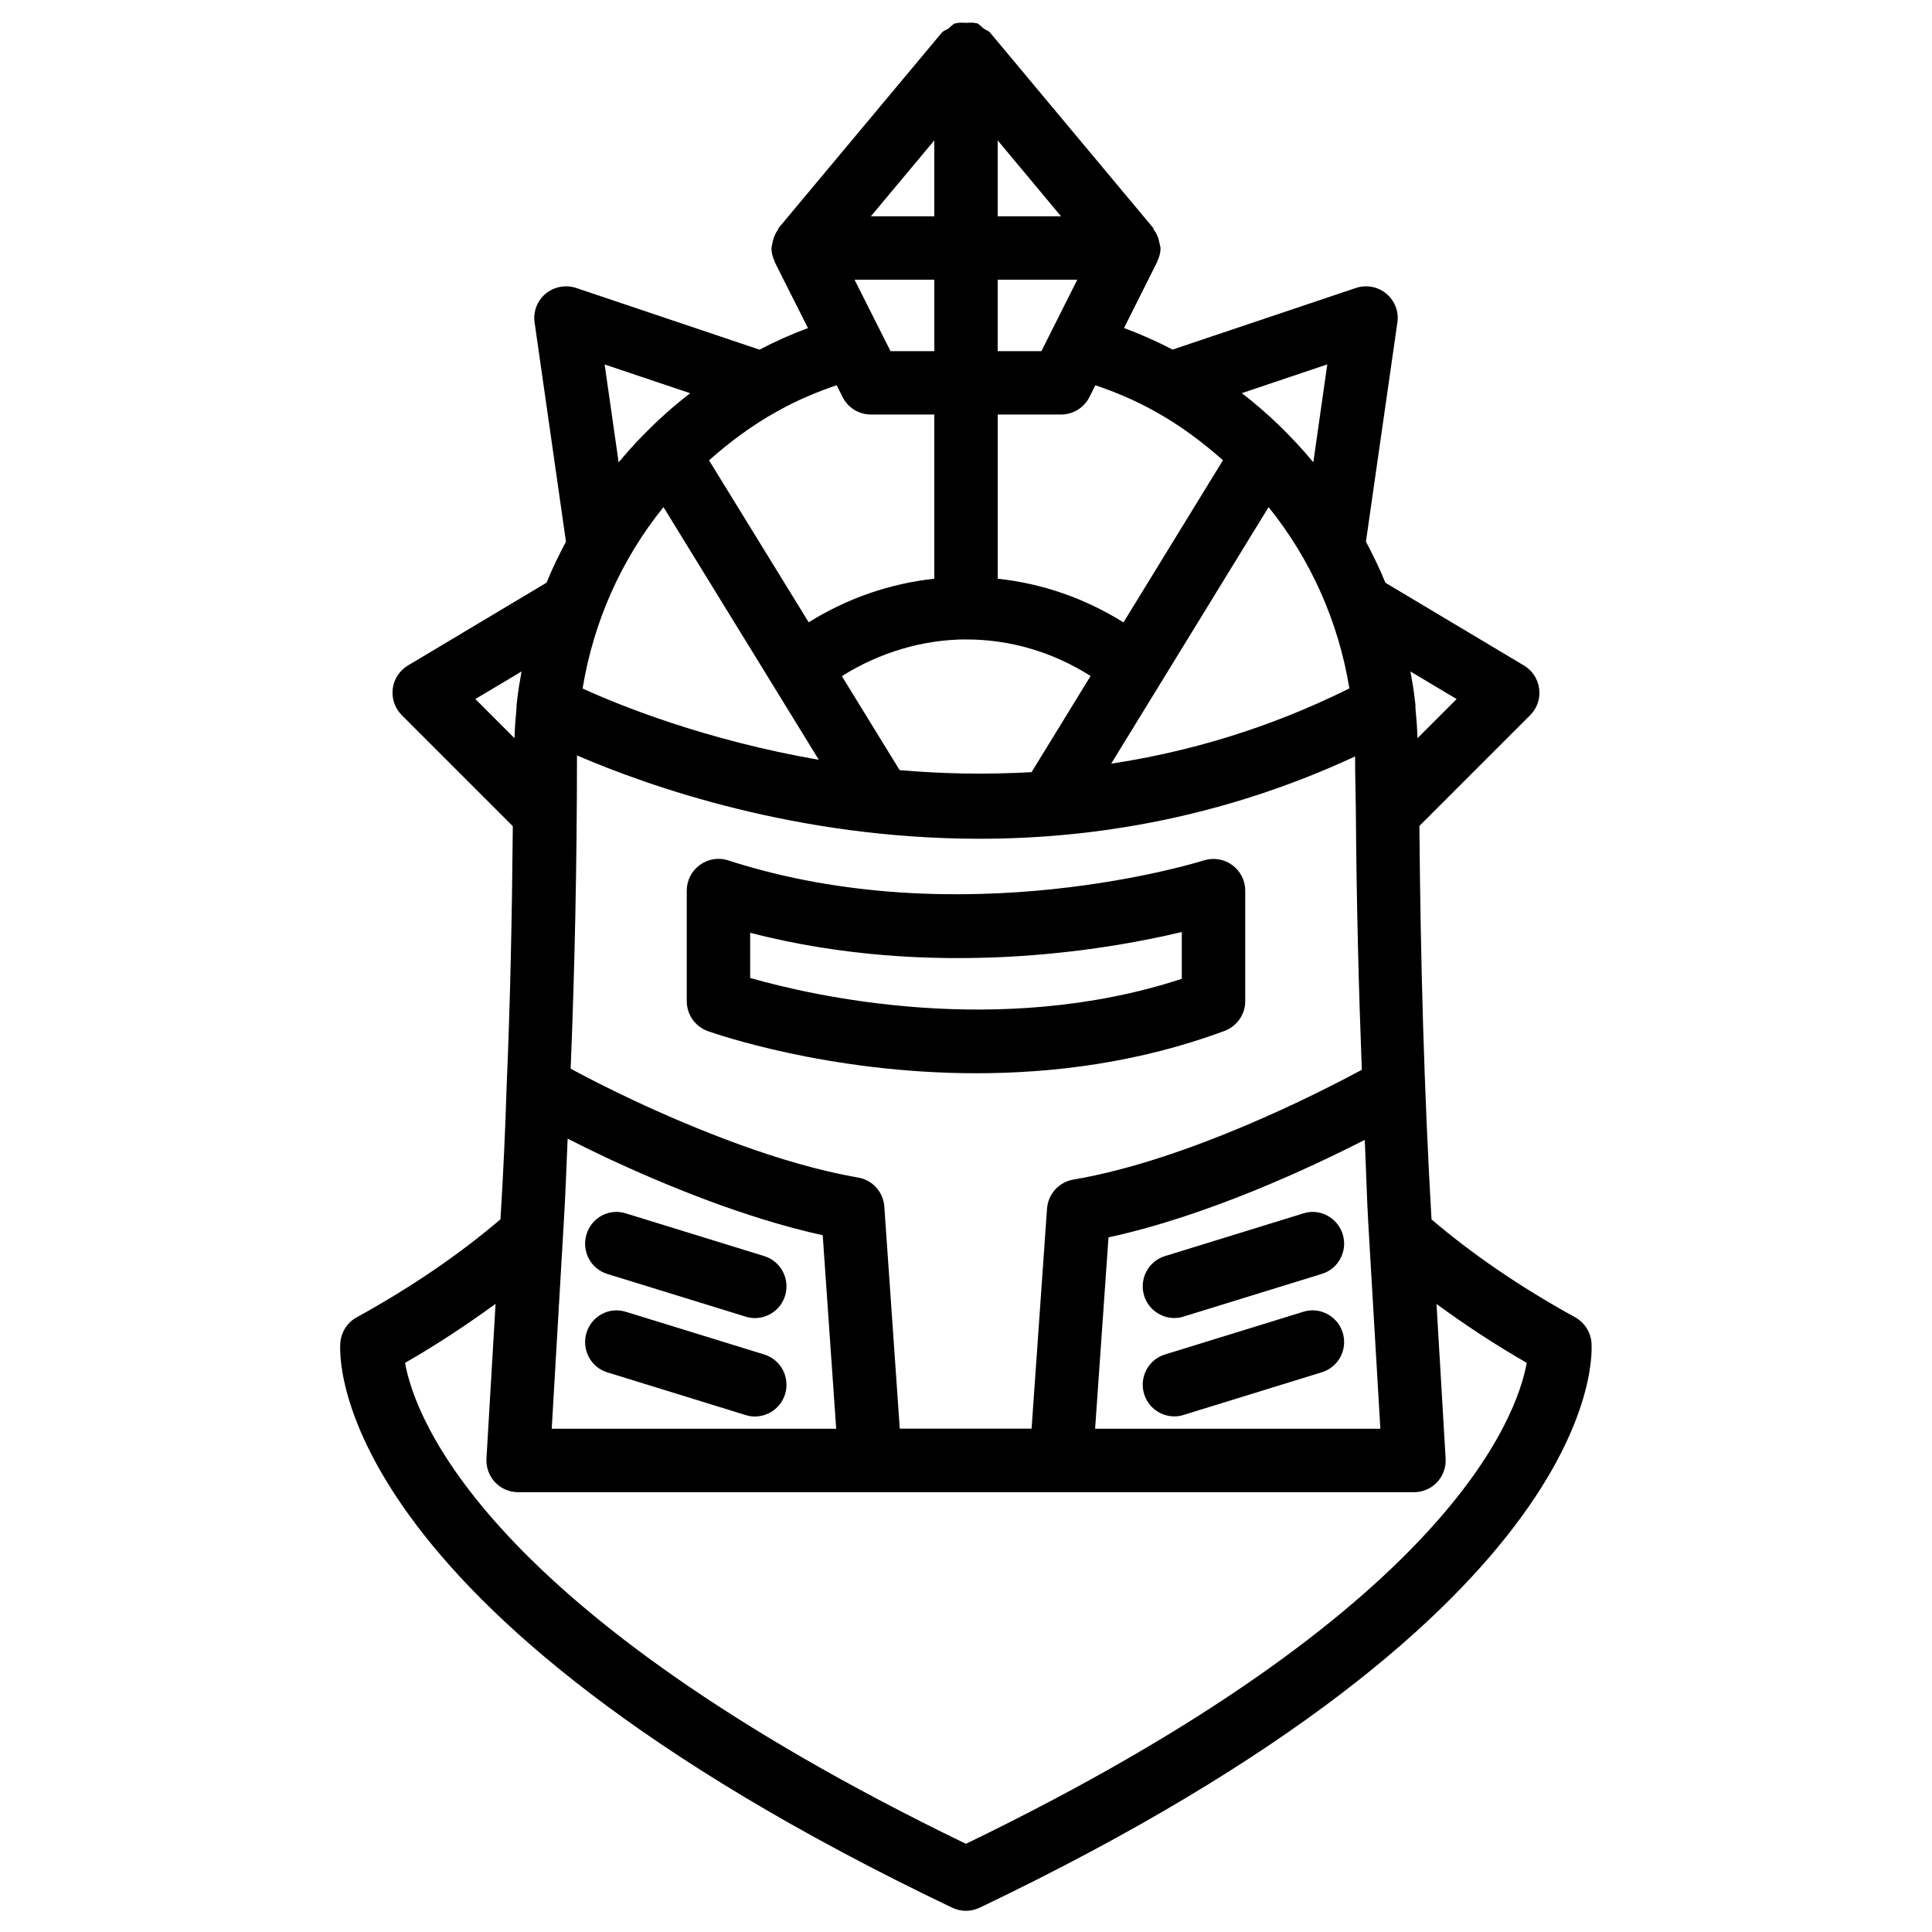
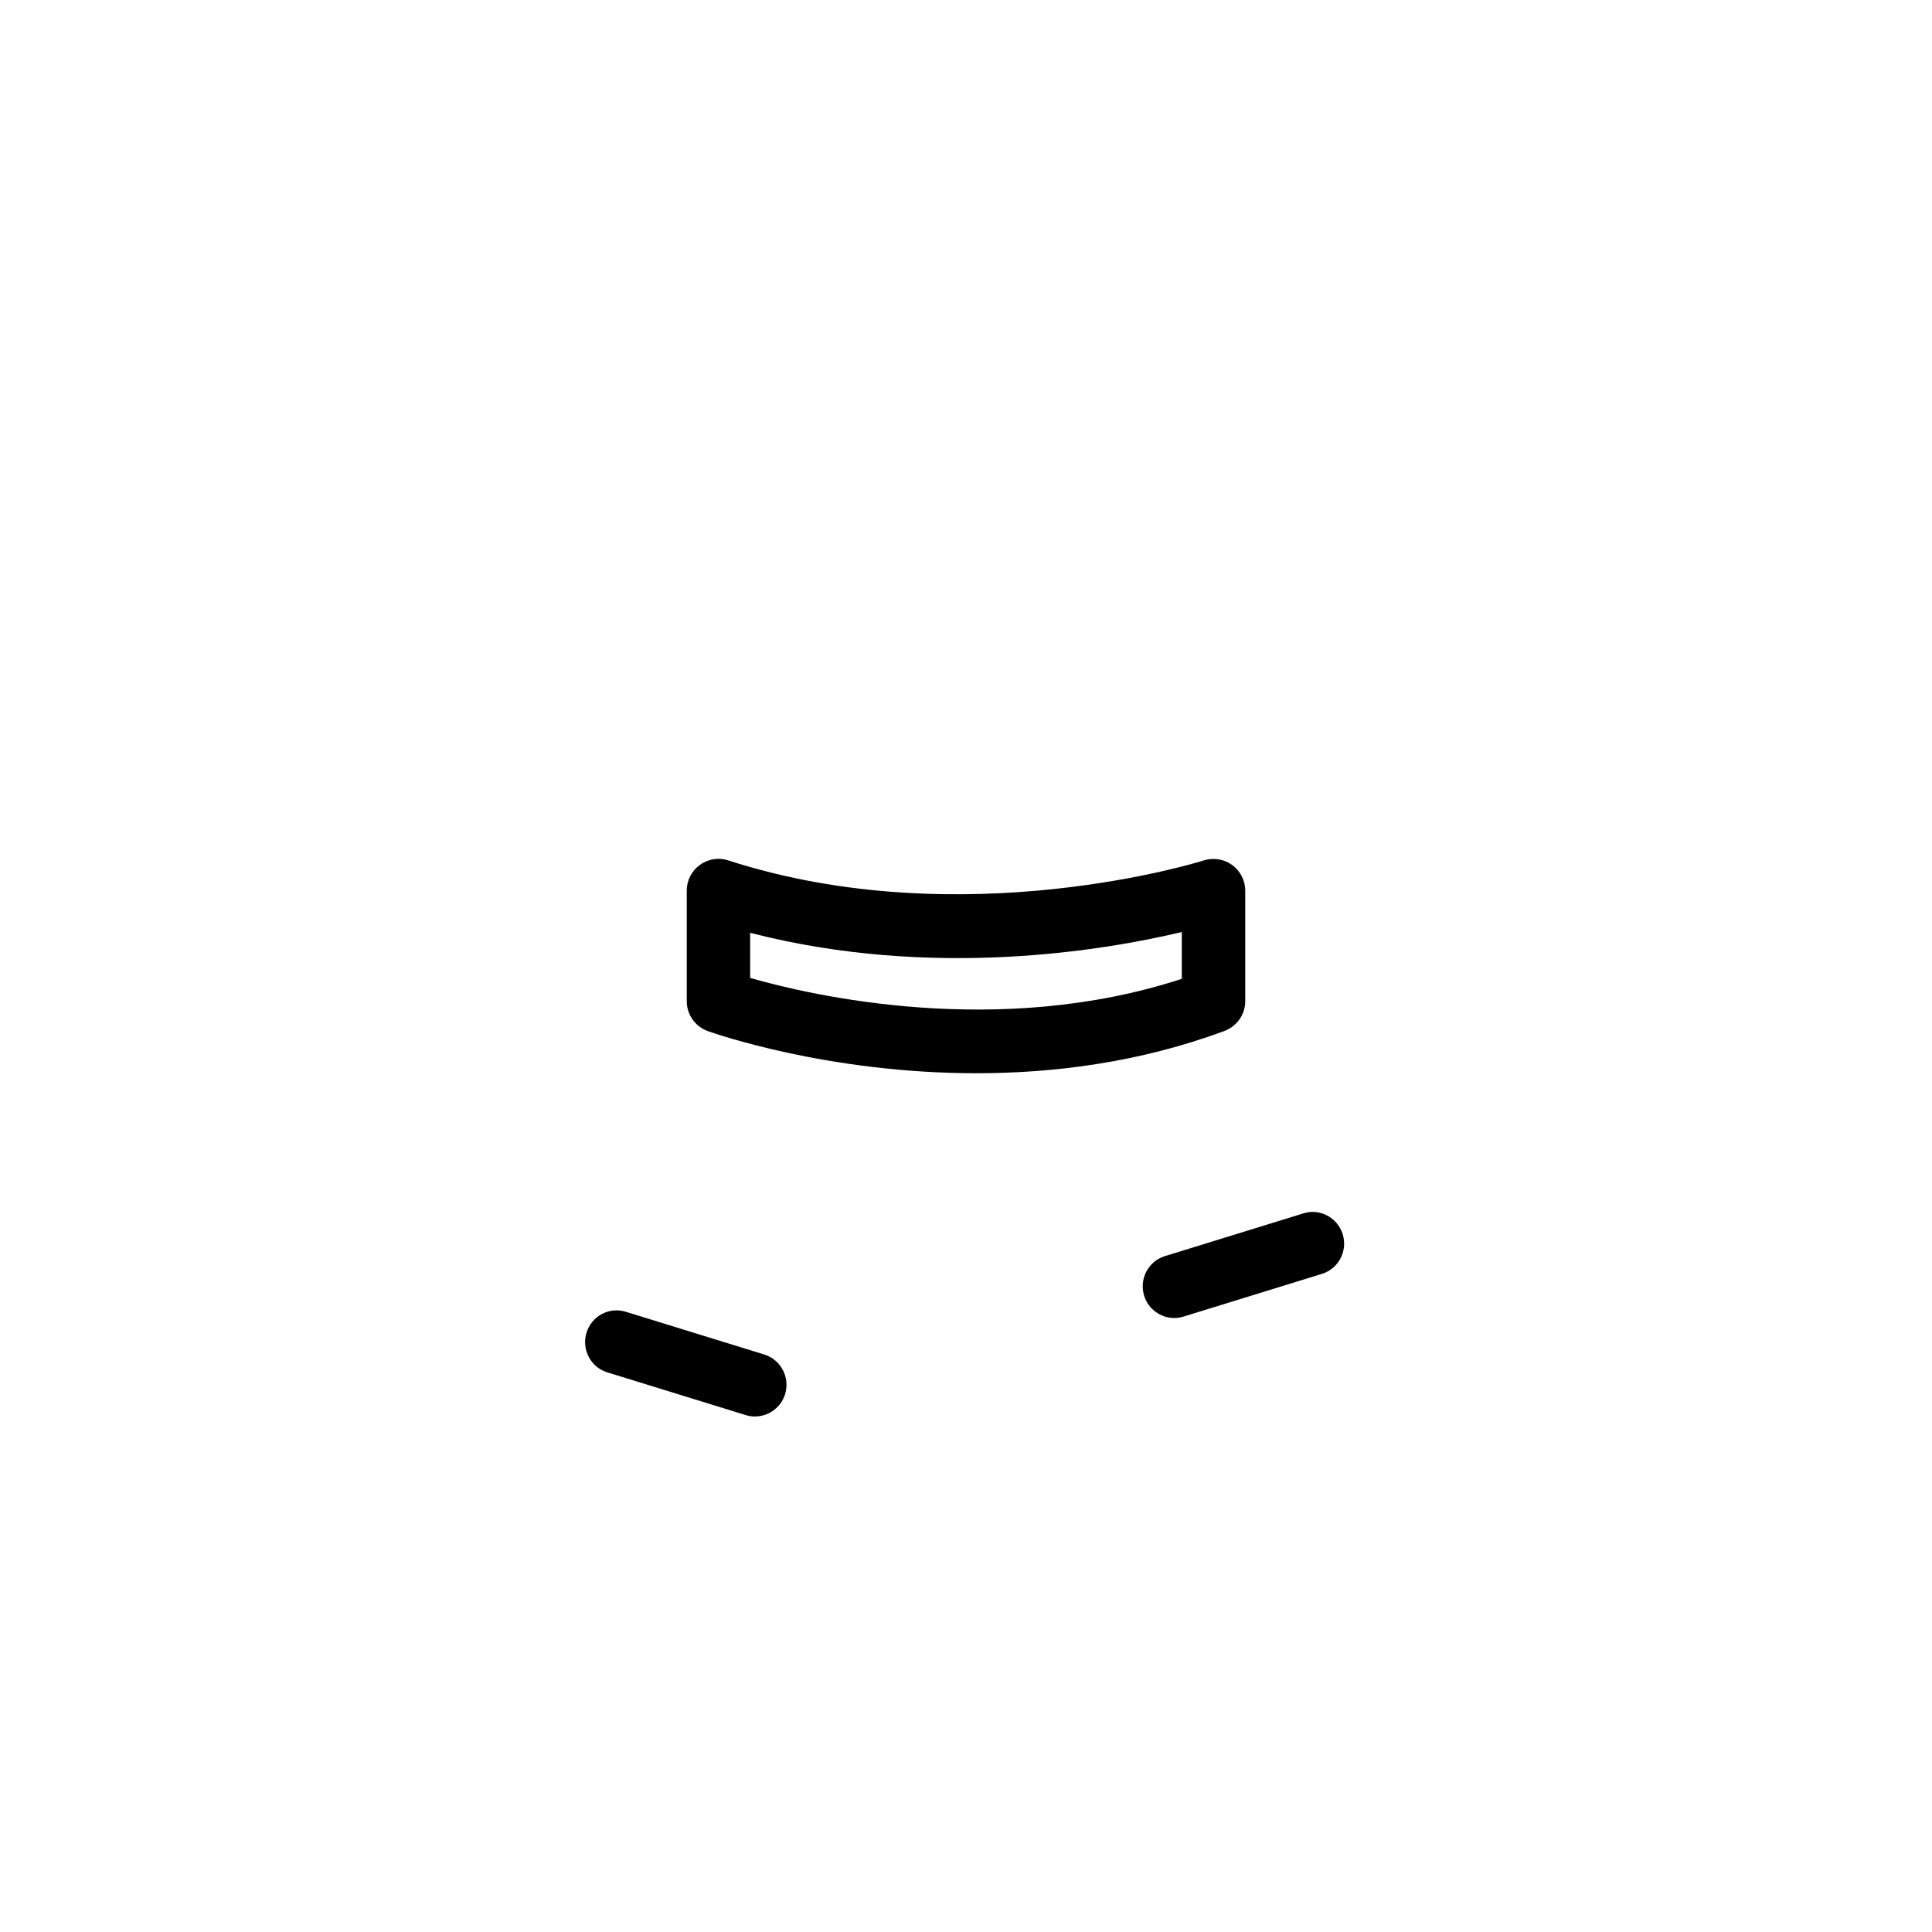
<svg xmlns="http://www.w3.org/2000/svg" fill="#000000" width="800px" height="800px" version="1.1" viewBox="144 144 512 512">
  <g>
    <path d="m468.5 417.21c3.297-1.238 5.5-4.367 5.5-7.871v-29.324c0-2.688-1.301-5.207-3.465-6.781s-4.953-2.016-7.516-1.219c-0.609 0.211-63.922 20.09-126.02 0-2.519-0.84-5.332-0.398-7.516 1.195-2.203 1.598-3.484 4.117-3.484 6.805v29.324c0 3.547 2.227 6.695 5.562 7.914 1.867 0.652 31.867 11.168 71.184 11.168 20.301 0 43.098-2.793 65.75-11.211zm-125.7-26.008c48.219 12.449 94.043 4.66 114.39-0.211v12.406c-48.598 15.891-98.074 4.449-114.39-0.23z" />
-     <path d="m346.51 476.87-36.59-11.293c-4.492-1.469-9.152 1.113-10.496 5.543-1.344 4.43 1.113 9.152 5.543 10.496l36.59 11.293c0.84 0.273 1.66 0.398 2.477 0.398 3.59 0 6.906-2.309 8.02-5.918 1.363-4.453-1.113-9.156-5.543-10.52z" />
    <path d="m346.51 502.95-36.59-11.293c-4.492-1.426-9.152 1.113-10.496 5.543-1.344 4.43 1.113 9.152 5.543 10.496l36.59 11.293c0.84 0.273 1.66 0.398 2.477 0.398 3.59 0 6.906-2.309 8.02-5.918 1.363-4.453-1.113-9.156-5.543-10.52z" />
    <path d="m489.34 465.58-36.59 11.293c-4.43 1.344-6.906 6.066-5.543 10.496 1.113 3.609 4.43 5.918 8.02 5.918 0.82 0 1.66-0.125 2.477-0.398l36.59-11.293c4.43-1.344 6.906-6.066 5.543-10.496-1.363-4.406-6.086-6.988-10.496-5.519z" />
-     <path d="m489.34 491.65-36.59 11.293c-4.43 1.344-6.906 6.066-5.543 10.496 1.113 3.609 4.43 5.918 8.02 5.918 0.82 0 1.66-0.125 2.477-0.398l36.59-11.293c4.43-1.344 6.906-6.066 5.543-10.496-1.363-4.406-6.086-6.945-10.496-5.519z" />
-     <path d="m565.75 499.67c-0.273-2.769-1.891-5.227-4.305-6.57-14.906-8.188-27.52-16.941-38.078-25.945-1.973-33.883-2.918-68.938-3.211-104.27l29.367-29.367c1.828-1.828 2.707-4.387 2.371-6.969-0.316-2.582-1.805-4.848-4.008-6.172l-36.734-21.938c-1.512-3.738-3.297-7.348-5.164-10.914l8.332-58.062c0.441-2.875-0.691-5.773-2.938-7.641-2.246-1.891-5.332-2.414-8.039-1.512l-48.598 16.332c-4.242-2.203-8.543-4.113-12.867-5.711l8.754-17.465c0.02-0.043 0-0.082 0.02-0.125 0.547-1.113 0.902-2.309 0.902-3.609 0-0.25-0.125-0.441-0.148-0.691-0.02-0.273-0.105-0.504-0.168-0.777-0.23-1.301-0.734-2.457-1.492-3.465-0.105-0.148-0.082-0.336-0.211-0.484l-43.141-51.66c-0.461-0.547-1.156-0.691-1.699-1.09-0.629-0.461-1.09-1.133-1.848-1.426-0.125-0.043-0.273 0.02-0.398-0.02-0.77-0.219-1.59-0.07-2.449-0.07s-1.68-0.148-2.477 0.105c-0.125 0.043-0.25-0.02-0.379 0.02-0.734 0.273-1.176 0.922-1.785 1.363-0.586 0.418-1.324 0.566-1.805 1.156l-43.16 51.66c-0.148 0.168-0.125 0.379-0.254 0.566-0.691 0.945-1.152 2.039-1.383 3.234-0.062 0.336-0.168 0.629-0.191 0.984-0.02 0.211-0.125 0.379-0.125 0.586 0 1.281 0.336 2.477 0.859 3.57 0.043 0.062 0 0.148 0.043 0.211l8.773 17.445c-4.324 1.594-8.605 3.504-12.848 5.711l-48.594-16.355c-2.769-0.902-5.816-0.336-8.062 1.512-2.246 1.867-3.359 4.766-2.938 7.641l8.312 58.086c-1.867 3.547-3.652 7.137-5.144 10.875l-36.734 21.938c-2.227 1.344-3.715 3.609-4.031 6.172-0.312 2.559 0.566 5.164 2.394 6.988l29.43 29.43c-0.211 23.785-0.672 46.707-1.637 68.938-0.355 11.652-0.902 23.488-1.637 35.246-10.578 9.027-23.238 17.781-38.121 25.988-2.434 1.324-4.031 3.801-4.305 6.57-0.273 2.812-4.766 70.094 162.16 149.88 1.133 0.523 2.371 0.82 3.609 0.82 1.238 0 2.477-0.293 3.633-0.82 166.91-79.809 162.41-147.09 162.14-149.9zm-245.92-221.28 41.164 66.965c-30.125-5.227-52.773-14.402-62.598-18.895 2.898-17.734 10.289-34.277 21.434-48.07zm50.633-60.266h21.141v18.934h-11.609zm59.031 0-9.508 18.934h-11.59v-18.934zm-21.098-16.797v-20.129l16.793 20.133zm-8.691 112.12c0.105 0 0.188 0.062 0.293 0.062 0.082 0 0.168-0.043 0.25-0.043 11.484 0 22.82 3.359 32.77 9.676l-15.641 25.484c-12.219 0.691-23.93 0.441-34.973-0.547l-15.305-24.898c10.039-6.293 21.312-9.629 32.605-9.734zm80.484-35.059c11.105 13.77 18.516 30.293 21.41 48.051-21.41 10.645-42.699 16.836-63.125 19.941zm-186.81 190c0.461-7.535 0.734-15.074 1.051-22.629 3.043 1.531 6.402 3.211 10.309 5.059 15.094 7.055 36.672 16.016 57.289 20.531l3.57 51.285-75.387-0.004zm89.07 54.242-4.094-58.863c-0.273-3.883-3.129-7.055-6.949-7.703-20.656-3.57-43.77-13.098-59.512-20.469-7.328-3.441-12.992-6.402-16.668-8.375 1.09-26.555 1.66-53.762 1.68-83.023 19.125 8.23 58.359 22.082 106.68 22.082 30.586 0 64.738-5.668 99.523-21.812 0 4.996 0.168 9.887 0.211 14.863v0.293c0.168 22.883 0.715 45.488 1.574 67.887-11.211 6.047-46.223 23.973-76.453 29.094-3.82 0.652-6.676 3.84-6.969 7.684l-4.094 58.316-34.934 0.008zm55.312-50.715c26.031-5.648 53.066-18.262 67.91-25.84 0.355 7.41 0.523 14.988 0.945 22.293l0.211 3.441v0.168l2.981 50.652h-75.594zm92.262-142.66-10.371 10.371c-0.082-2.707-0.293-5.375-0.547-8.039 0.02-0.586 0-1.133-0.105-1.723-0.293-2.664-0.734-5.289-1.219-7.914zm-37.977-62.742c-5.606-6.738-11.902-12.91-18.957-18.324l22.652-7.621zm-42.023-13.52c6.613 3.652 12.555 8.102 18.074 12.973l-26.367 42.973c-10.348-6.465-21.684-10.328-33.312-11.566v-43.52h16.793c3.168 0 6.086-1.805 7.516-4.66l1.555-3.106c5.289 1.824 10.492 3.965 15.742 6.906zm-58.422-51.664h-16.816l16.816-20.129zm-24.309 47.883c1.426 2.856 4.324 4.641 7.516 4.641h16.793v43.516c-11.629 1.258-22.945 5.102-33.293 11.547l-26.41-42.93c5.543-4.891 11.504-9.363 18.141-13.016 5.207-2.918 10.41-5.082 15.68-6.887zm-63.059-8.625 22.672 7.621c-4.516 3.461-8.715 7.262-12.641 11.293l-0.02 0.02c-2.203 2.246-4.281 4.598-6.297 7.012zm-22.023 81.363c-0.48 2.668-0.922 5.312-1.215 8.02-0.086 0.523-0.129 1.051-0.105 1.594-0.254 2.668-0.465 5.356-0.547 8.062l-10.371-10.371zm117.77 310.68c-127.99-61.949-146.11-113.27-148.64-127.46 8.754-5.016 16.625-10.285 23.992-15.641l-2.414 41.02c-0.125 2.289 0.691 4.578 2.266 6.254 1.574 1.68 3.801 2.644 6.109 2.644h237.44c2.309 0 4.535-0.965 6.109-2.644 1.574-1.68 2.414-3.945 2.266-6.254l-2.414-40.977c7.328 5.352 15.176 10.578 23.91 15.598-2.598 14.402-20.906 65.645-148.62 127.46z" />
  </g>
</svg>